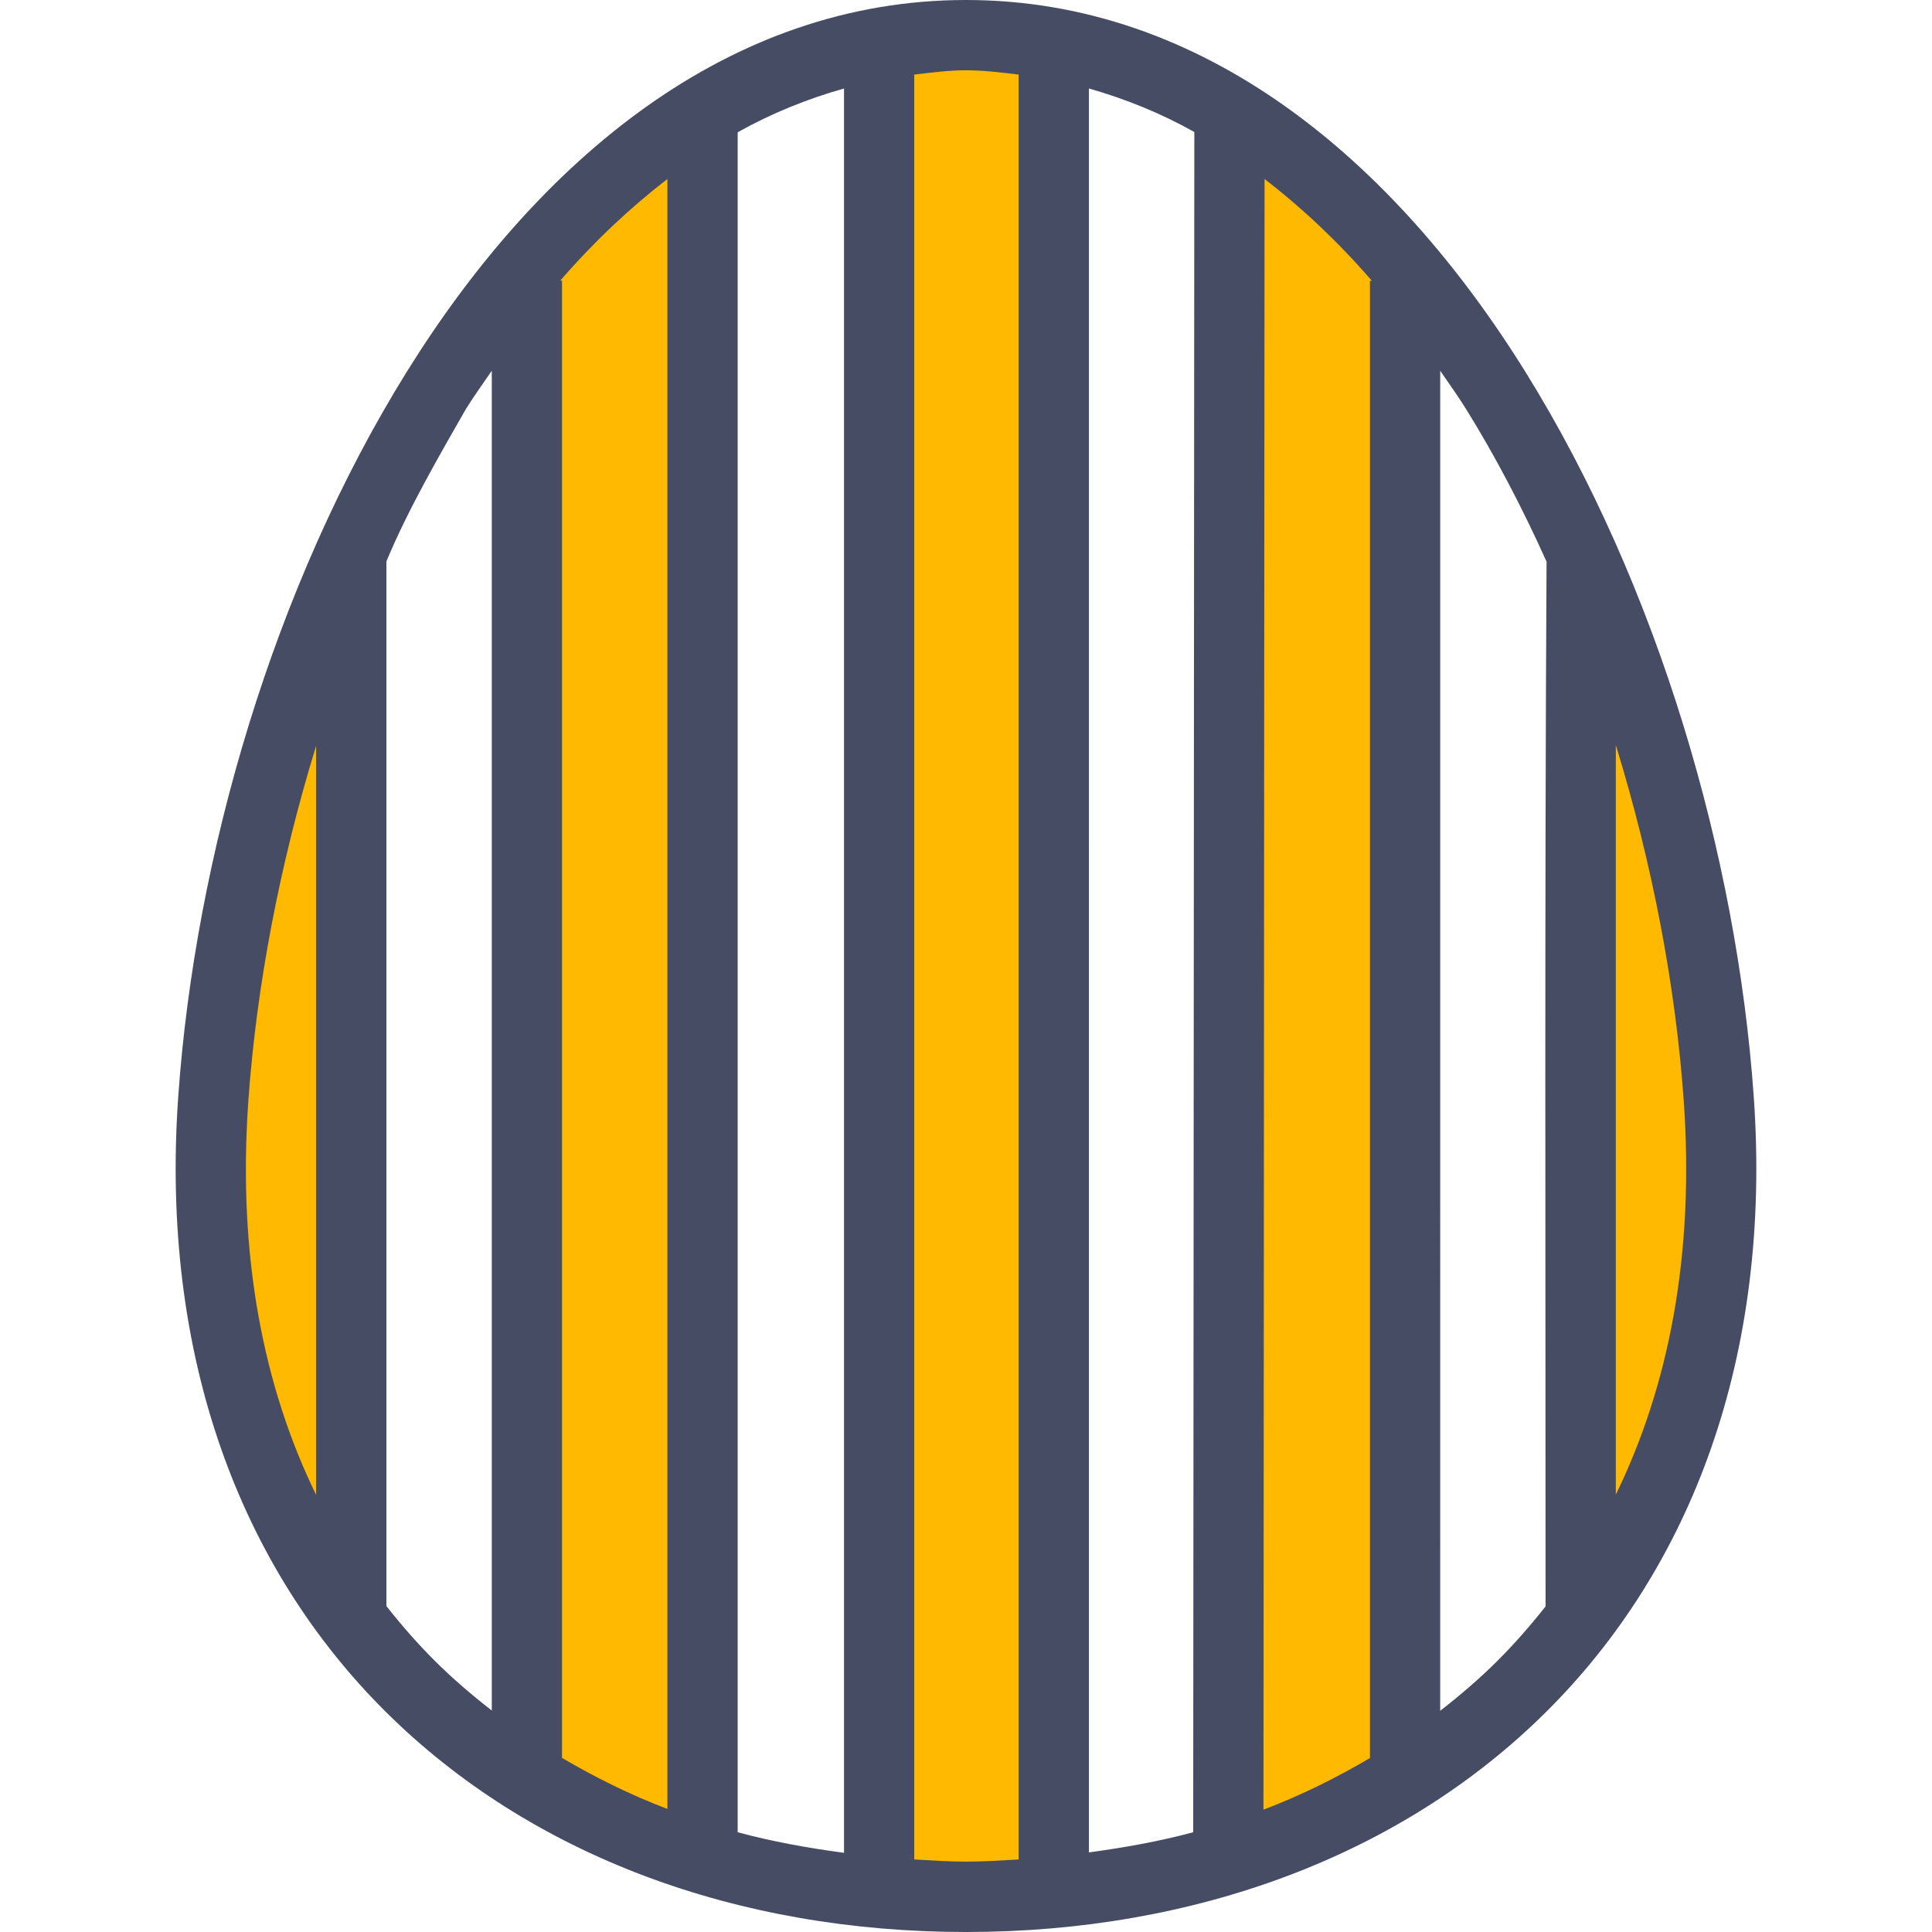
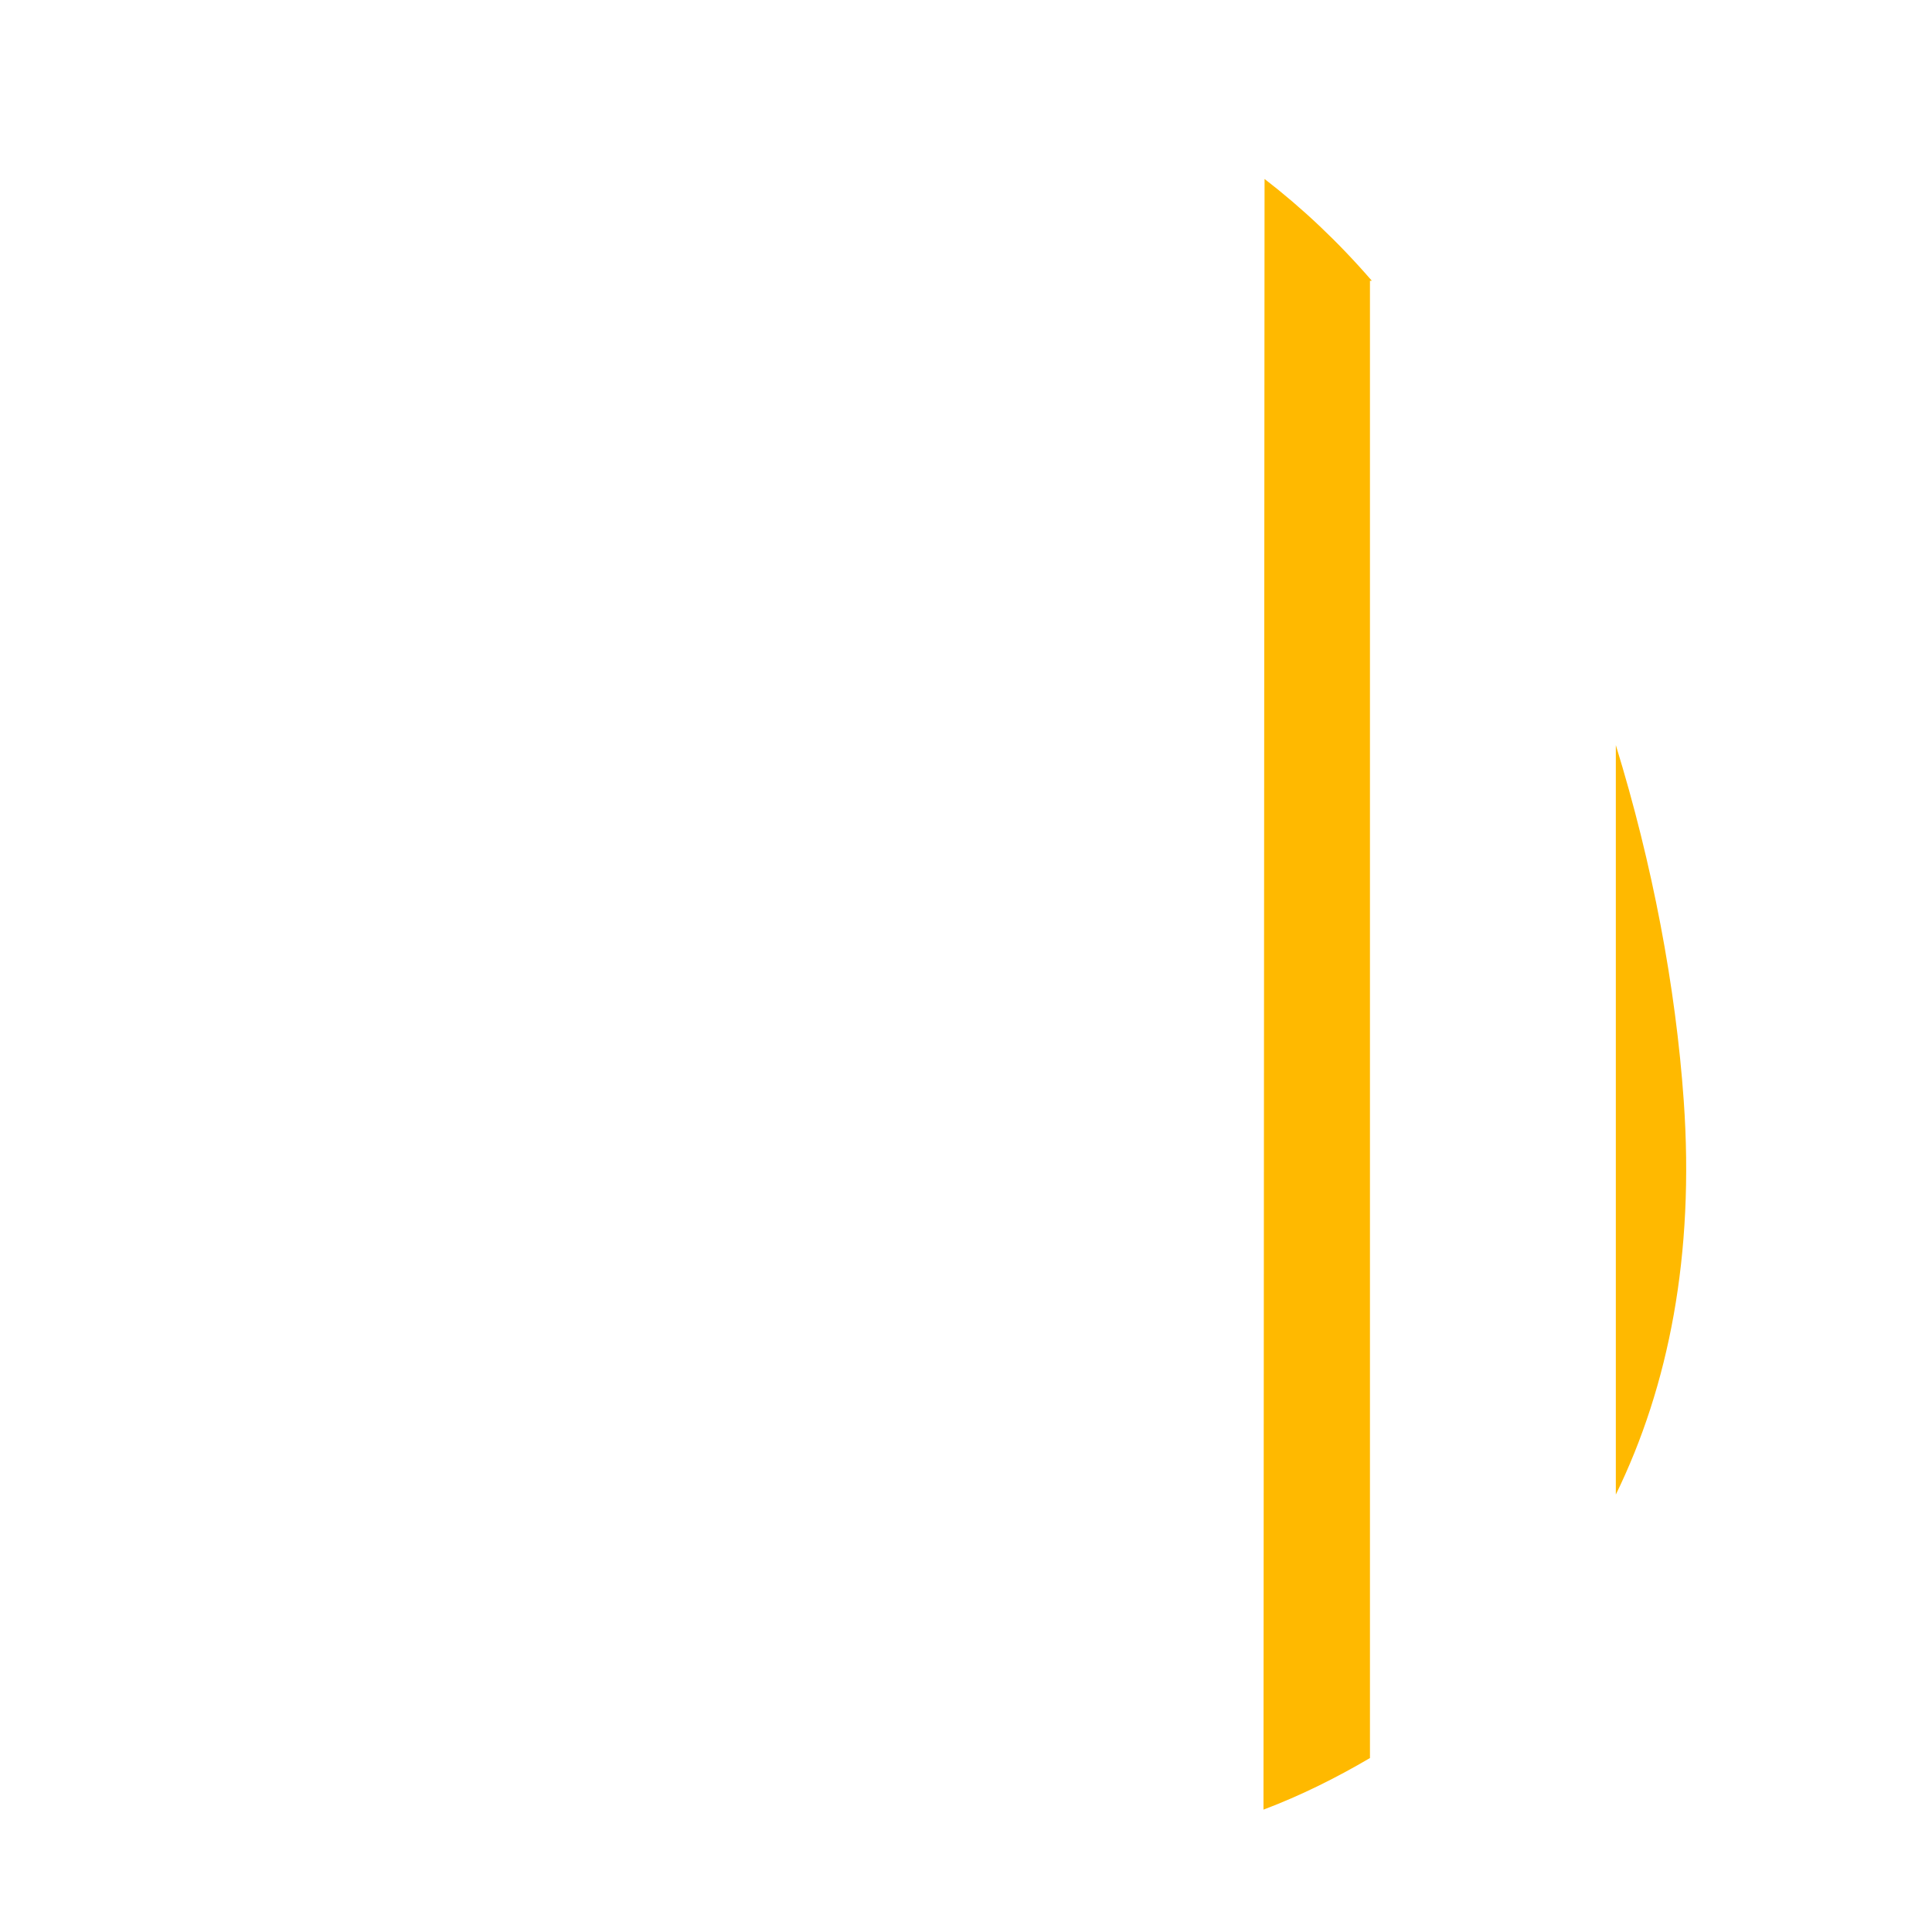
<svg xmlns="http://www.w3.org/2000/svg" height="800px" width="800px" version="1.1" id="Layer_1" viewBox="0 0 440.002 440.002" xml:space="preserve">
  <g transform="translate(0 -1020.36)" shape-rendering="auto" image-rendering="auto" color-rendering="auto" color-interpolation="sRGB">
-     <path style="fill:#464C63;" d="M220.001,1020.36c-53.979,0-97.293,36.244-127.469,84.846   c-30.176,48.6-48.077,110.135-51.938,164.875c-4.181,59.289,14.253,107.322,47.219,140.094   c32.966,32.773,80.019,50.188,132.187,50.188s99.221-17.414,132.187-50.188c32.966-32.771,51.4-80.803,47.219-140.094   c-3.861-54.74-21.731-116.275-51.907-164.875C317.326,1056.606,273.98,1020.361,220.001,1020.36L220.001,1020.36z    M192.219,1040.517v401.813c-8.304-1.119-16.434-2.57-24.218-4.688v-387.154c7.73-4.338,15.829-7.602,24.218-9.97V1040.517z    M248.001,1040.517c8.31,2.364,16.336,5.608,24,9.905l-0.256,387.219c-7.638,2.066-15.611,3.486-23.749,4.594L248.001,1040.517z    M112.001,1104.799v305.125c-4.523-3.521-8.858-7.225-12.907-11.25c-3.947-3.924-7.618-8.131-11.093-12.531v-237.938   c5.02-12.049,12.368-24.654,18.12-34.719c1.874-3.016,3.915-5.801,5.875-8.688H112.001z M328.001,1104.799   c1.974,2.906,4.021,5.713,5.906,8.75c6.757,10.881,12.835,22.568,18.312,34.719c-0.448,78.811-0.224,158.729-0.224,237.938   c-3.477,4.4-7.147,8.607-11.094,12.531c-4.05,4.025-8.384,7.729-12.906,11.25L328.001,1104.799z" />
    <g>
-       <path style="fill:#FFB900;" d="M219.995,1036.367c4.093,0,8.034,0.512,12,0.976v406.5c-3.979,0.225-7.934,0.496-12,0.496    c-3.992,0-7.874-0.287-11.781-0.496v-406.499C212.11,1036.895,215.975,1036.368,219.995,1036.367L219.995,1036.367z" />
      <path style="fill:#FFB900;" d="M287.995,1061.118c8.634,6.658,16.813,14.371,24.437,23.188h-0.432v336.438    c-7.654,4.496-15.691,8.516-24.25,11.75L287.995,1061.118z" />
-       <path style="fill:#FFB900;" d="M151.995,1061.118v371.217c-8.461-3.215-16.422-7.174-24-11.623v-336.438h-0.4    c7.614-8.807,15.787-16.502,24.406-23.154L151.995,1061.118z" />
      <path style="fill:#FFB900;" d="M367.995,1190.055c8.352,27.111,13.635,54.996,15.469,81c2.469,35.016-3.386,64.951-15.469,89.686    V1190.055z" />
-       <path style="fill:#FFB900;" d="M71.995,1190.215v170.594c-12.074-24.734-17.907-54.67-15.438-89.686    c1.832-25.975,7.104-53.826,15.438-80.906V1190.215z" />
    </g>
  </g>
</svg>